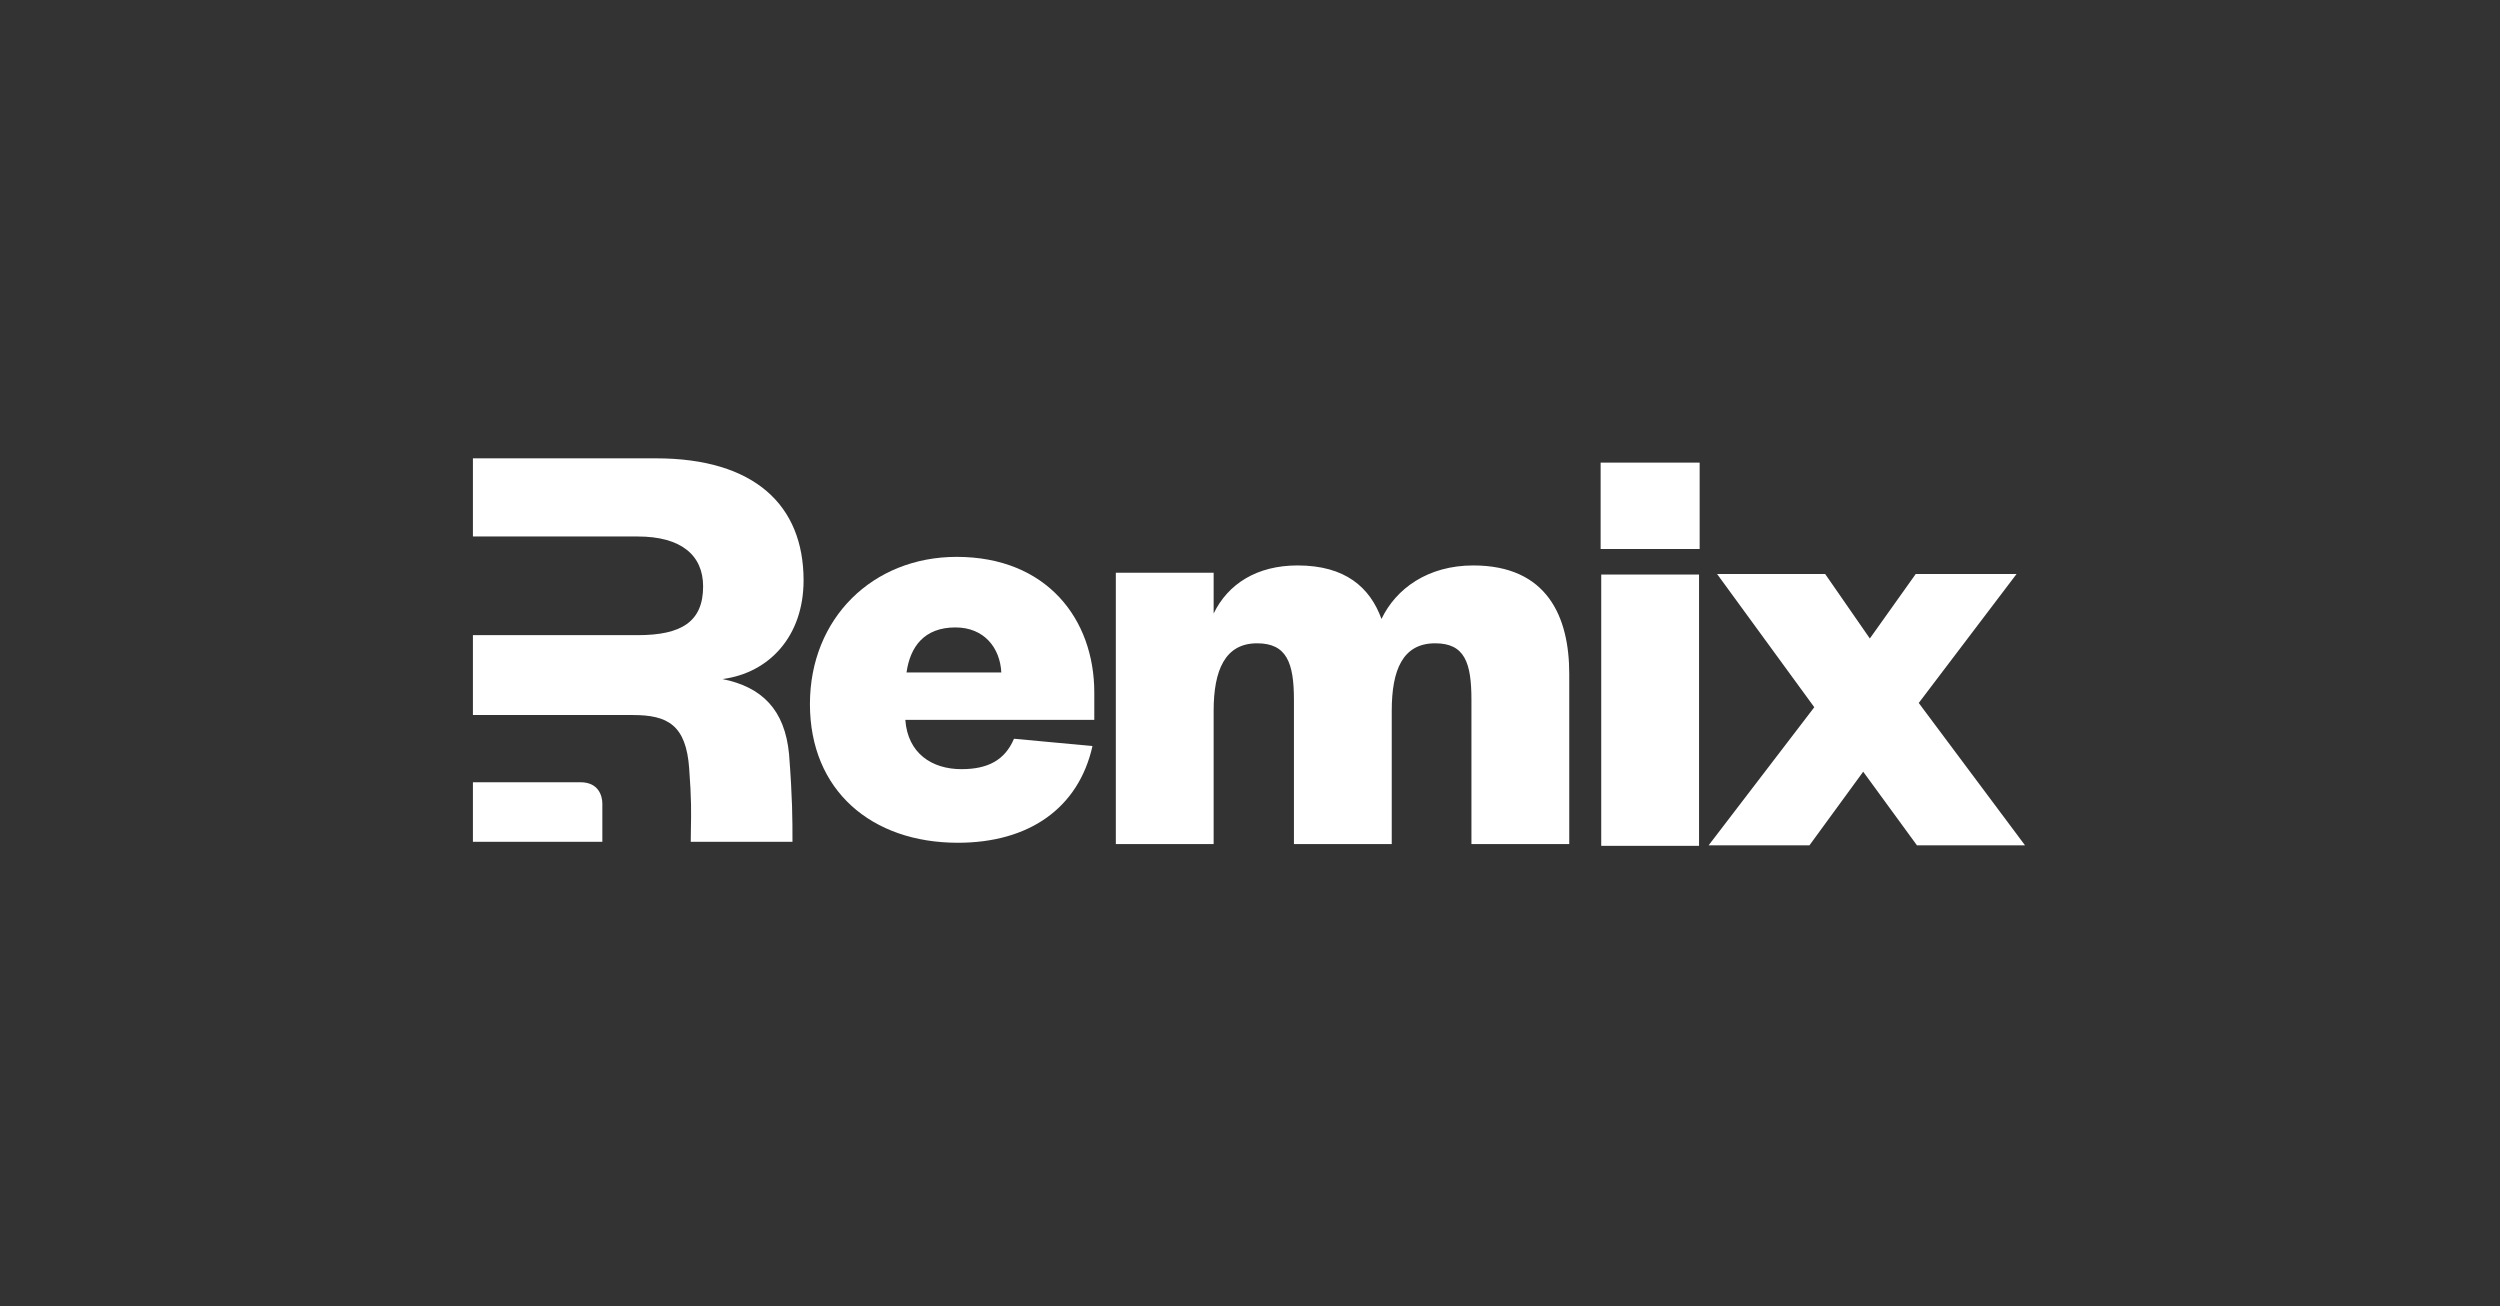
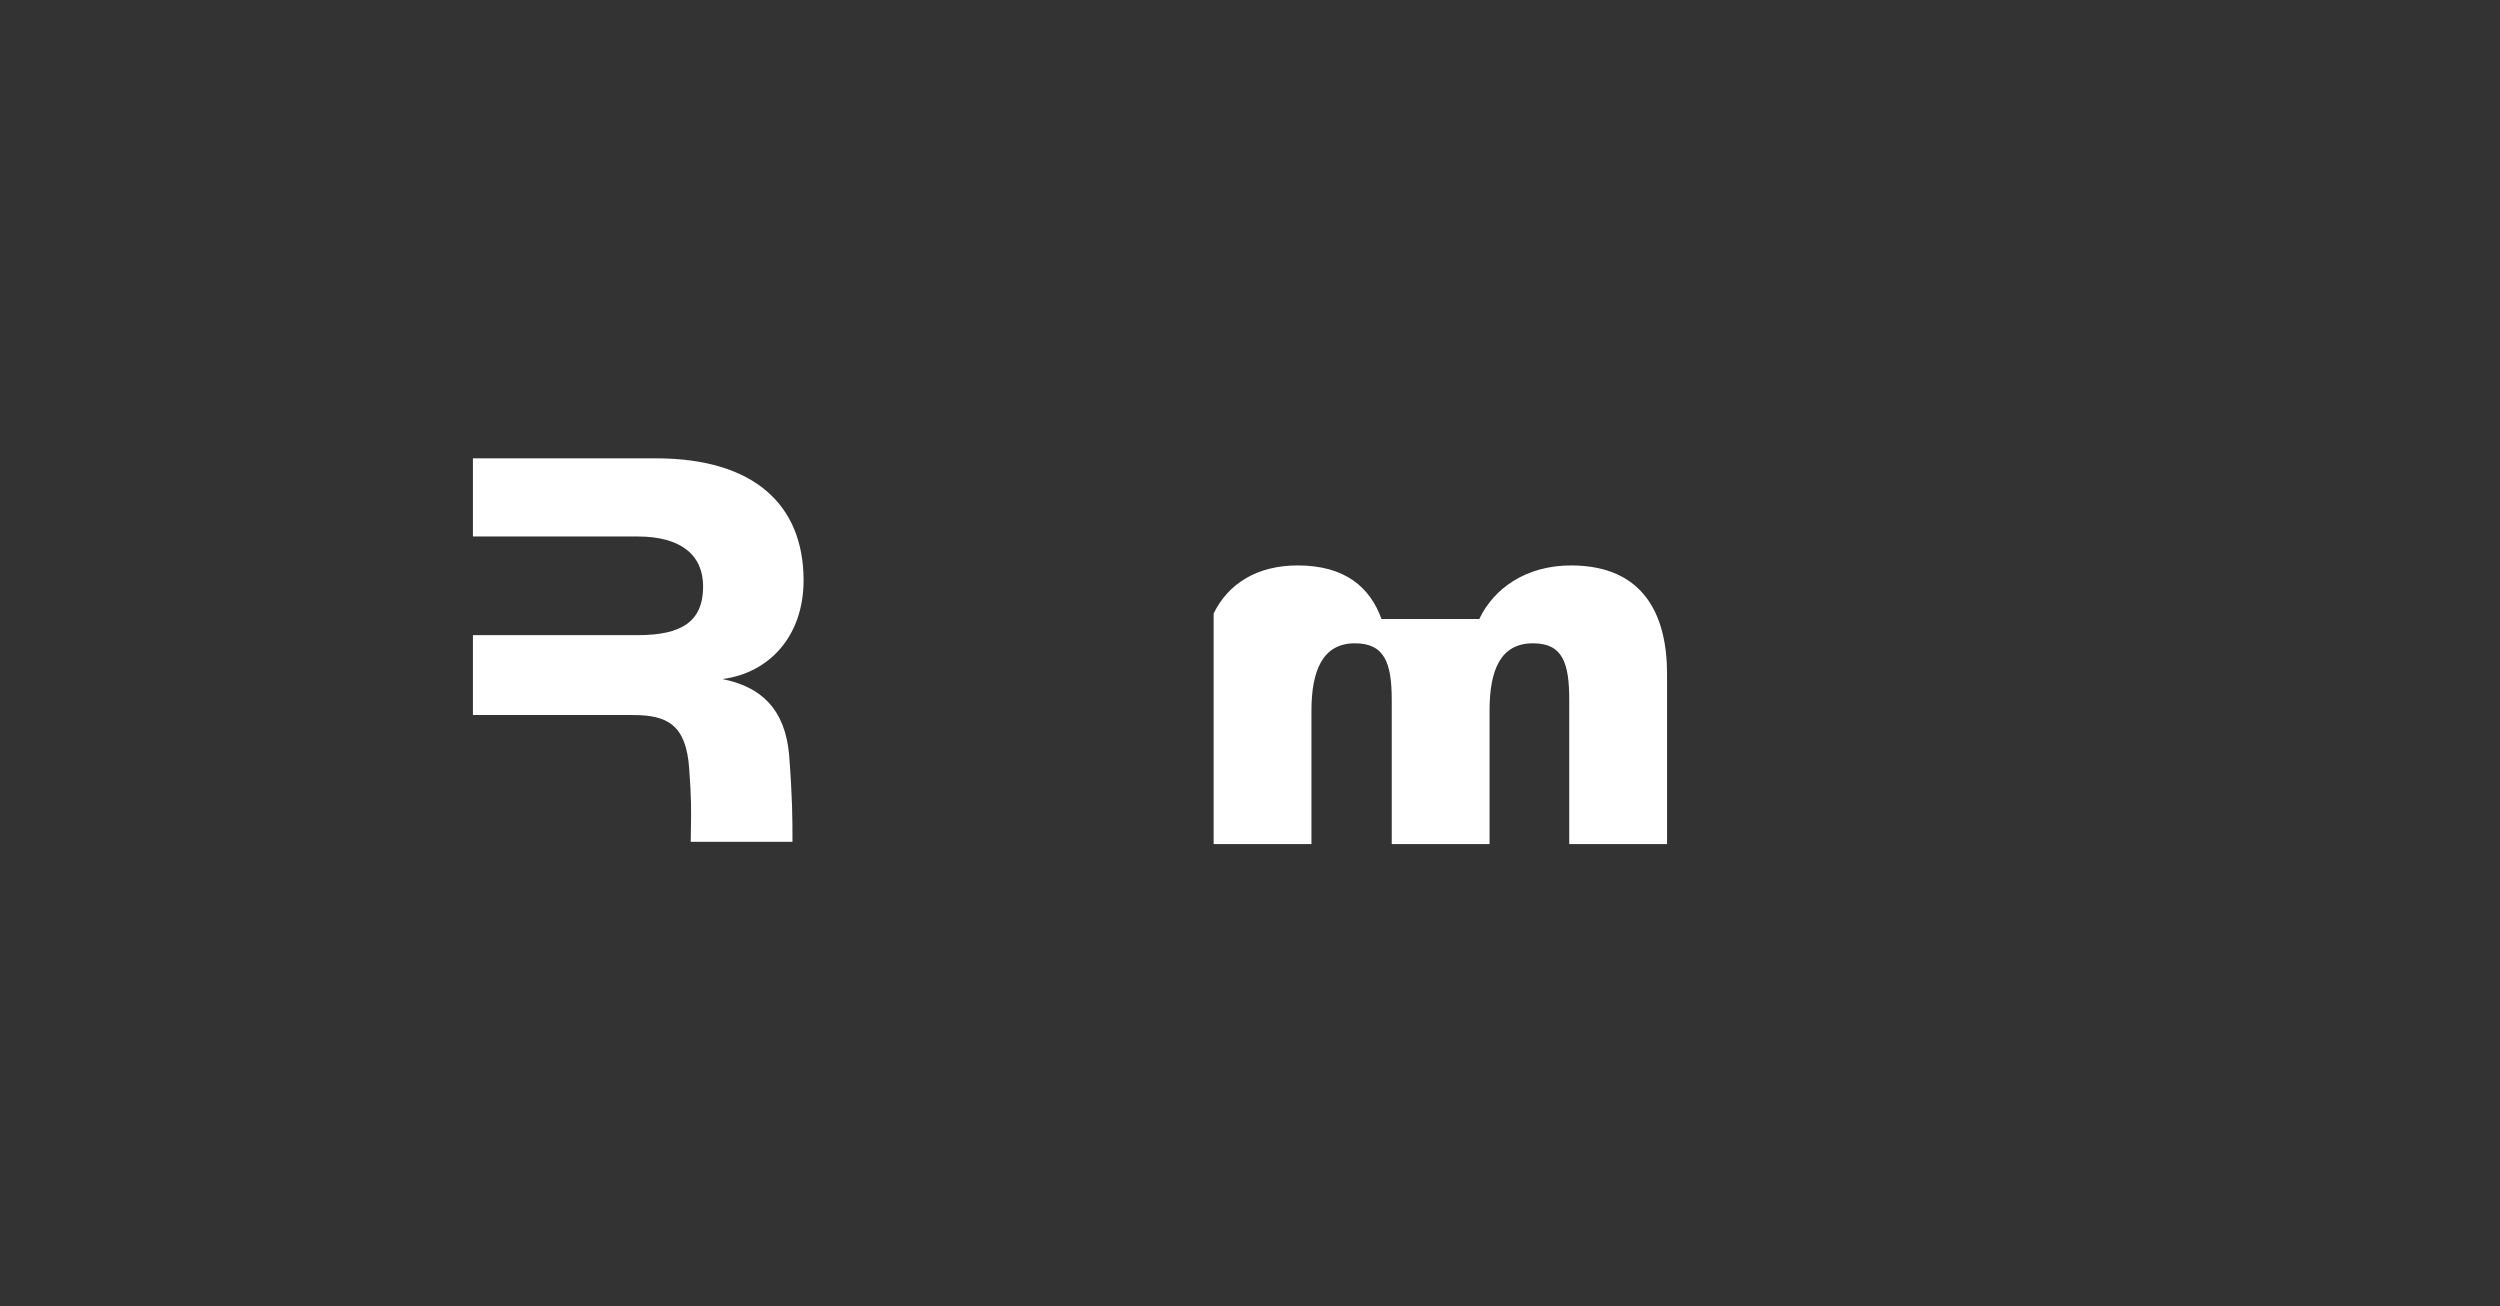
<svg xmlns="http://www.w3.org/2000/svg" fill="none" height="627" viewBox="0 0 1200 627" width="1200">
  <rect x="0" y="0" width="1200" height="627" fill="#333333" stroke="none" />
  <path d="m0 0h1200v627h-1200z" />
  <g fill="#fff">
    <path clip-rule="evenodd" d="m378.744 361.947c1.643 21.267 1.643 31.236 1.643 42.118h-48.829c0-2.371.042-4.539.084-6.738.132-6.835.27-13.962-.829-28.356-1.452-21.072-10.457-25.755-27.015-25.755h-14.67-62.128v-38.34h79.122c20.915 0 31.372-6.412 31.372-23.387 0-14.926-10.457-23.972-31.372-23.972h-79.122v-37.517h87.836c47.35 0 70.88 22.536 70.88 58.535 0 26.926-16.558 44.486-38.926 47.413 18.882 3.805 29.92 14.634 31.954 35.999z" fill-rule="evenodd" />
-     <path d="m227 404.065v-28.582h51.63c8.624 0 10.496 6.446 10.496 10.289v18.293z" />
-     <path d="m967.943 275.524h-48.395l-22.025 30.95-21.444-30.95h-51.873l46.656 63.943-50.714 66.278h48.396l25.792-35.329 25.791 35.329h51.873l-51.004-68.322z" />
-     <path d="m663.111 297.105c-5.507-15.183-17.388-25.694-40.282-25.694-19.416 0-33.326 8.76-40.281 23.066v-19.562h-46.946v130.22h46.946v-63.942c0-19.562 5.506-32.409 20.865-32.409 14.2 0 17.678 9.343 17.678 27.154v69.197h46.946v-63.942c0-19.562 5.216-32.409 20.865-32.409 14.2 0 17.388 9.343 17.388 27.154v69.197h46.946v-81.752c0-27.154-10.432-51.972-46.077-51.972-21.734 0-37.093 11.095-44.048 25.694z" />
-     <path d="m486.716 354.599c-4.347 10.219-12.461 14.598-25.212 14.598-14.2 0-25.792-7.591-26.951-23.65h90.705v-13.138c0-35.329-22.893-65.111-66.073-65.111-40.281 0-70.419 29.49-70.419 70.658 0 41.46 29.559 66.57 70.999 66.57 34.196 0 57.959-16.642 64.624-46.424zm-51.583-31.826c1.738-12.263 8.404-21.606 23.473-21.606 13.91 0 21.444 9.927 22.024 21.606z" />
-     <path d="m768.592 275.78v130.22h46.946v-130.22zm-.29-12.263h47.526v-41.461h-47.526z" />
+     <path d="m663.111 297.105c-5.507-15.183-17.388-25.694-40.282-25.694-19.416 0-33.326 8.76-40.281 23.066v-19.562v130.22h46.946v-63.942c0-19.562 5.506-32.409 20.865-32.409 14.2 0 17.678 9.343 17.678 27.154v69.197h46.946v-63.942c0-19.562 5.216-32.409 20.865-32.409 14.2 0 17.388 9.343 17.388 27.154v69.197h46.946v-81.752c0-27.154-10.432-51.972-46.077-51.972-21.734 0-37.093 11.095-44.048 25.694z" />
  </g>
</svg>